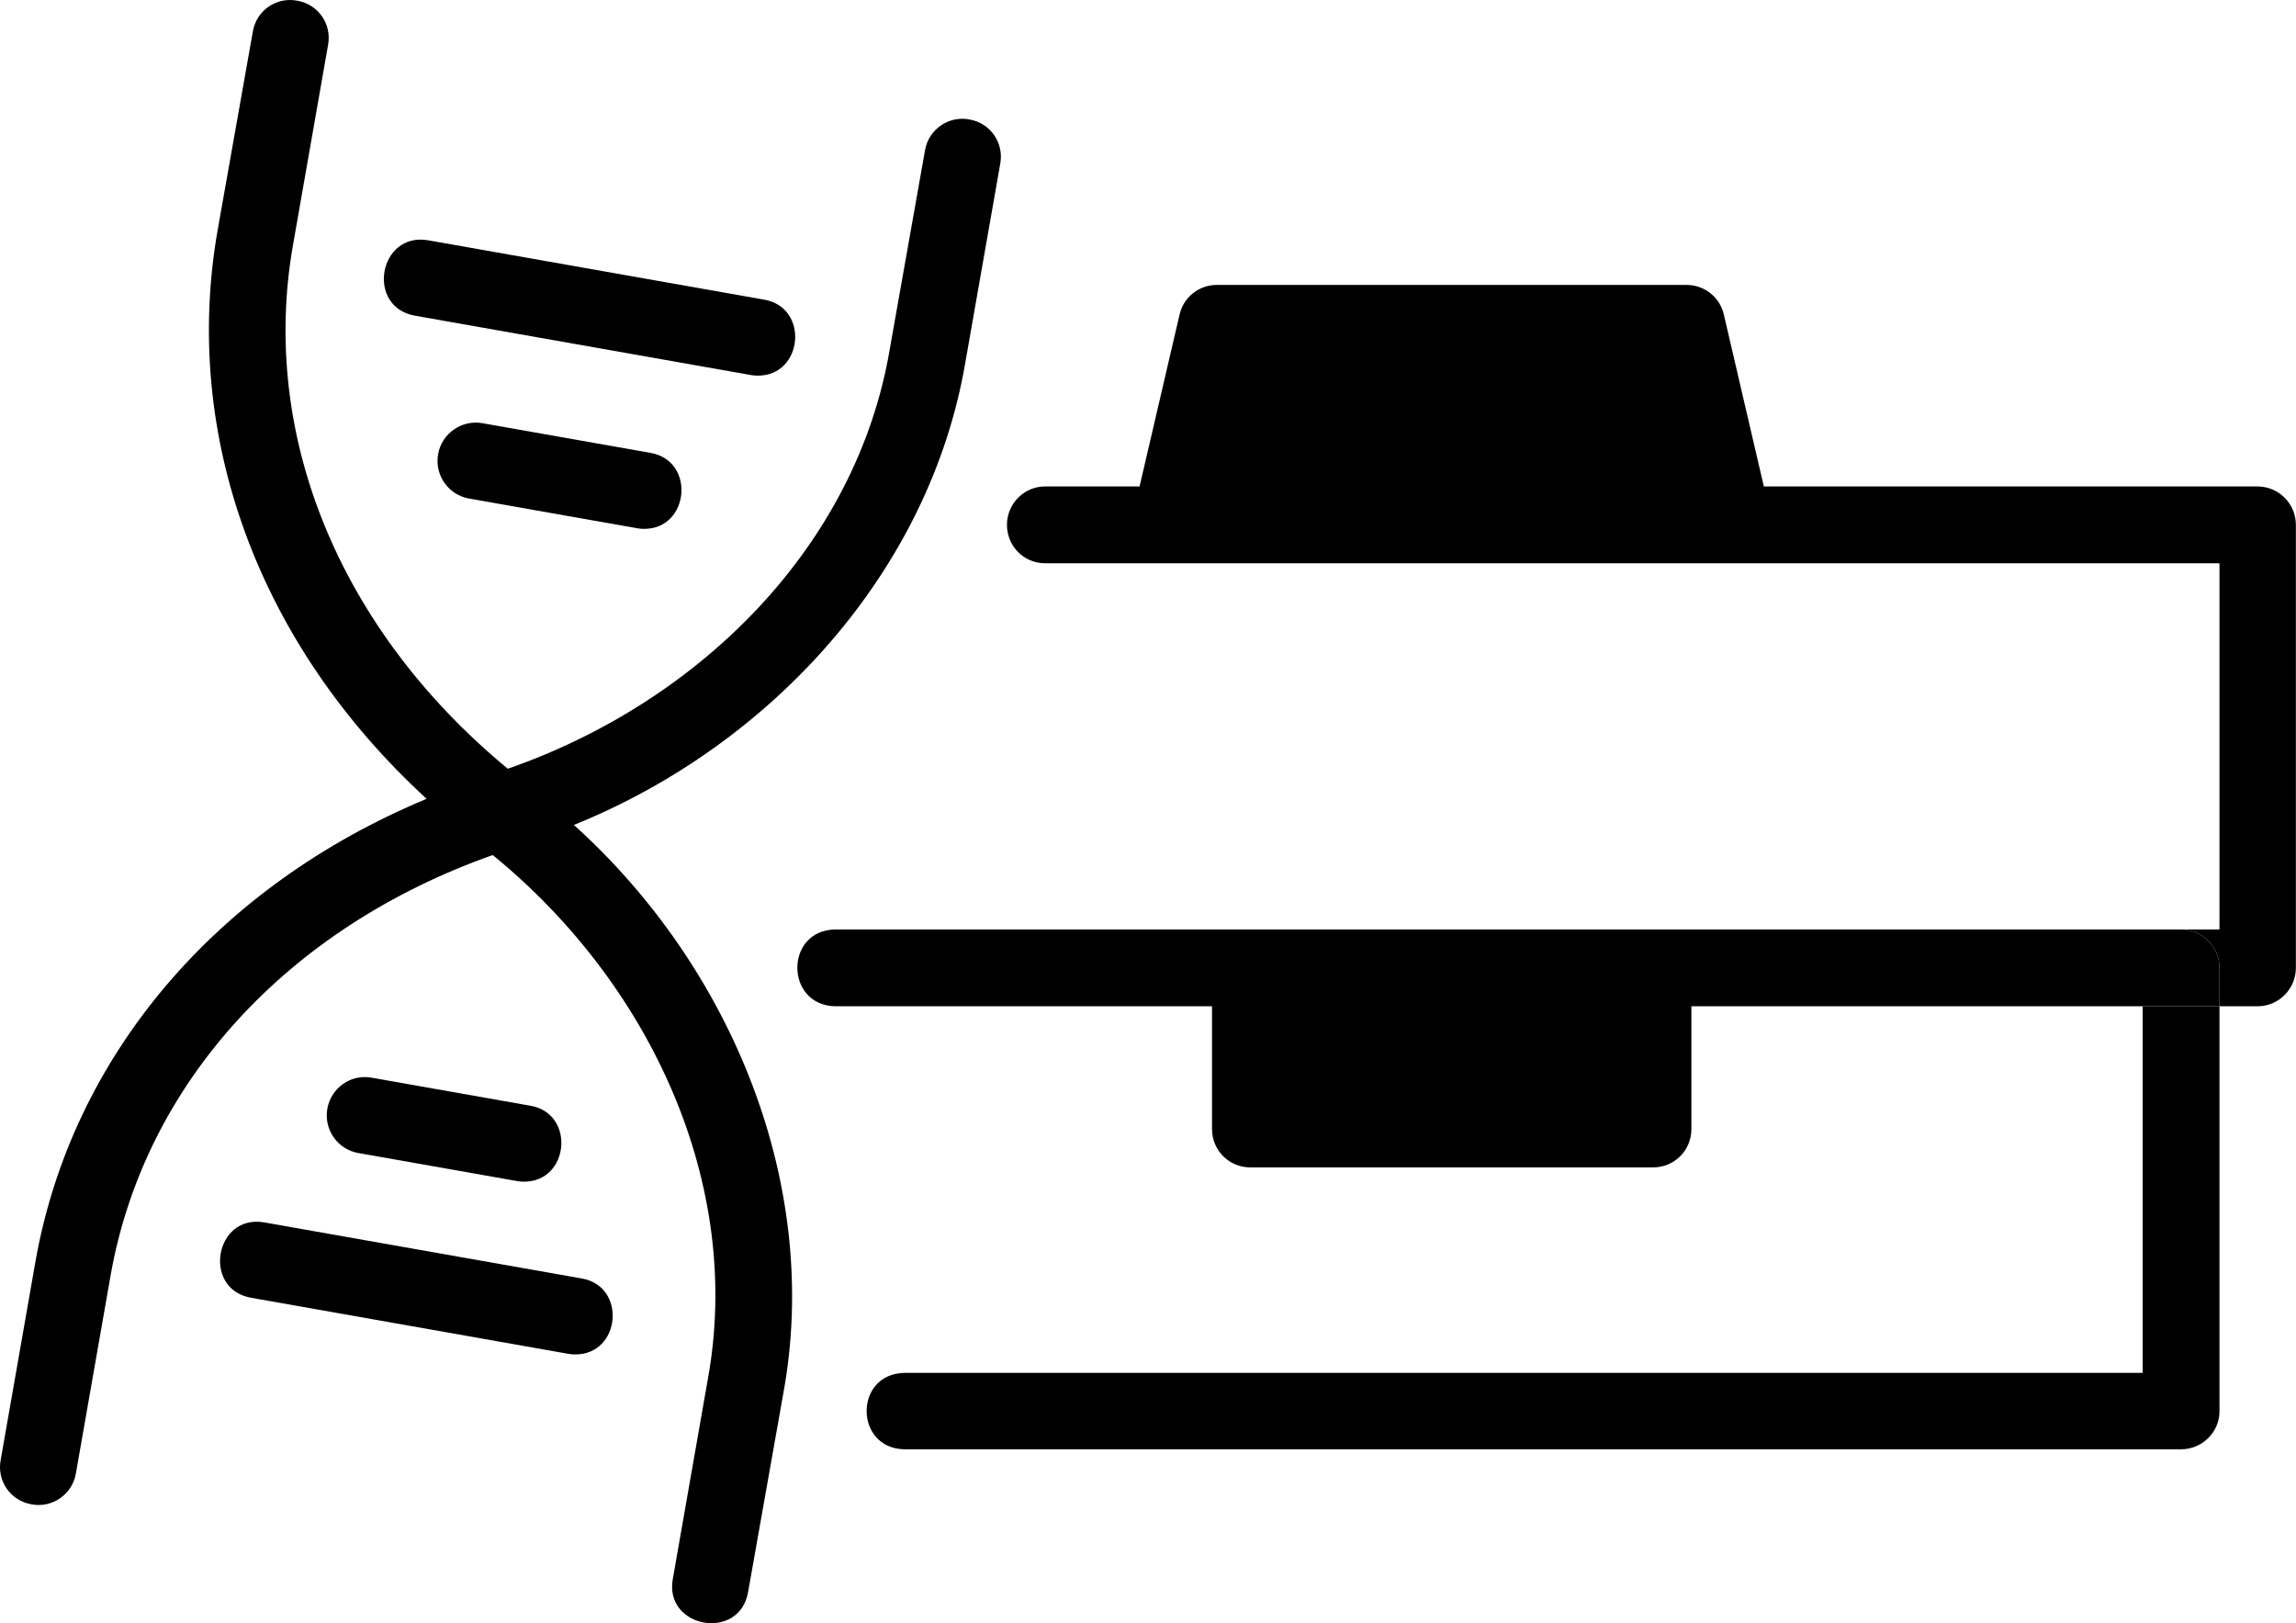
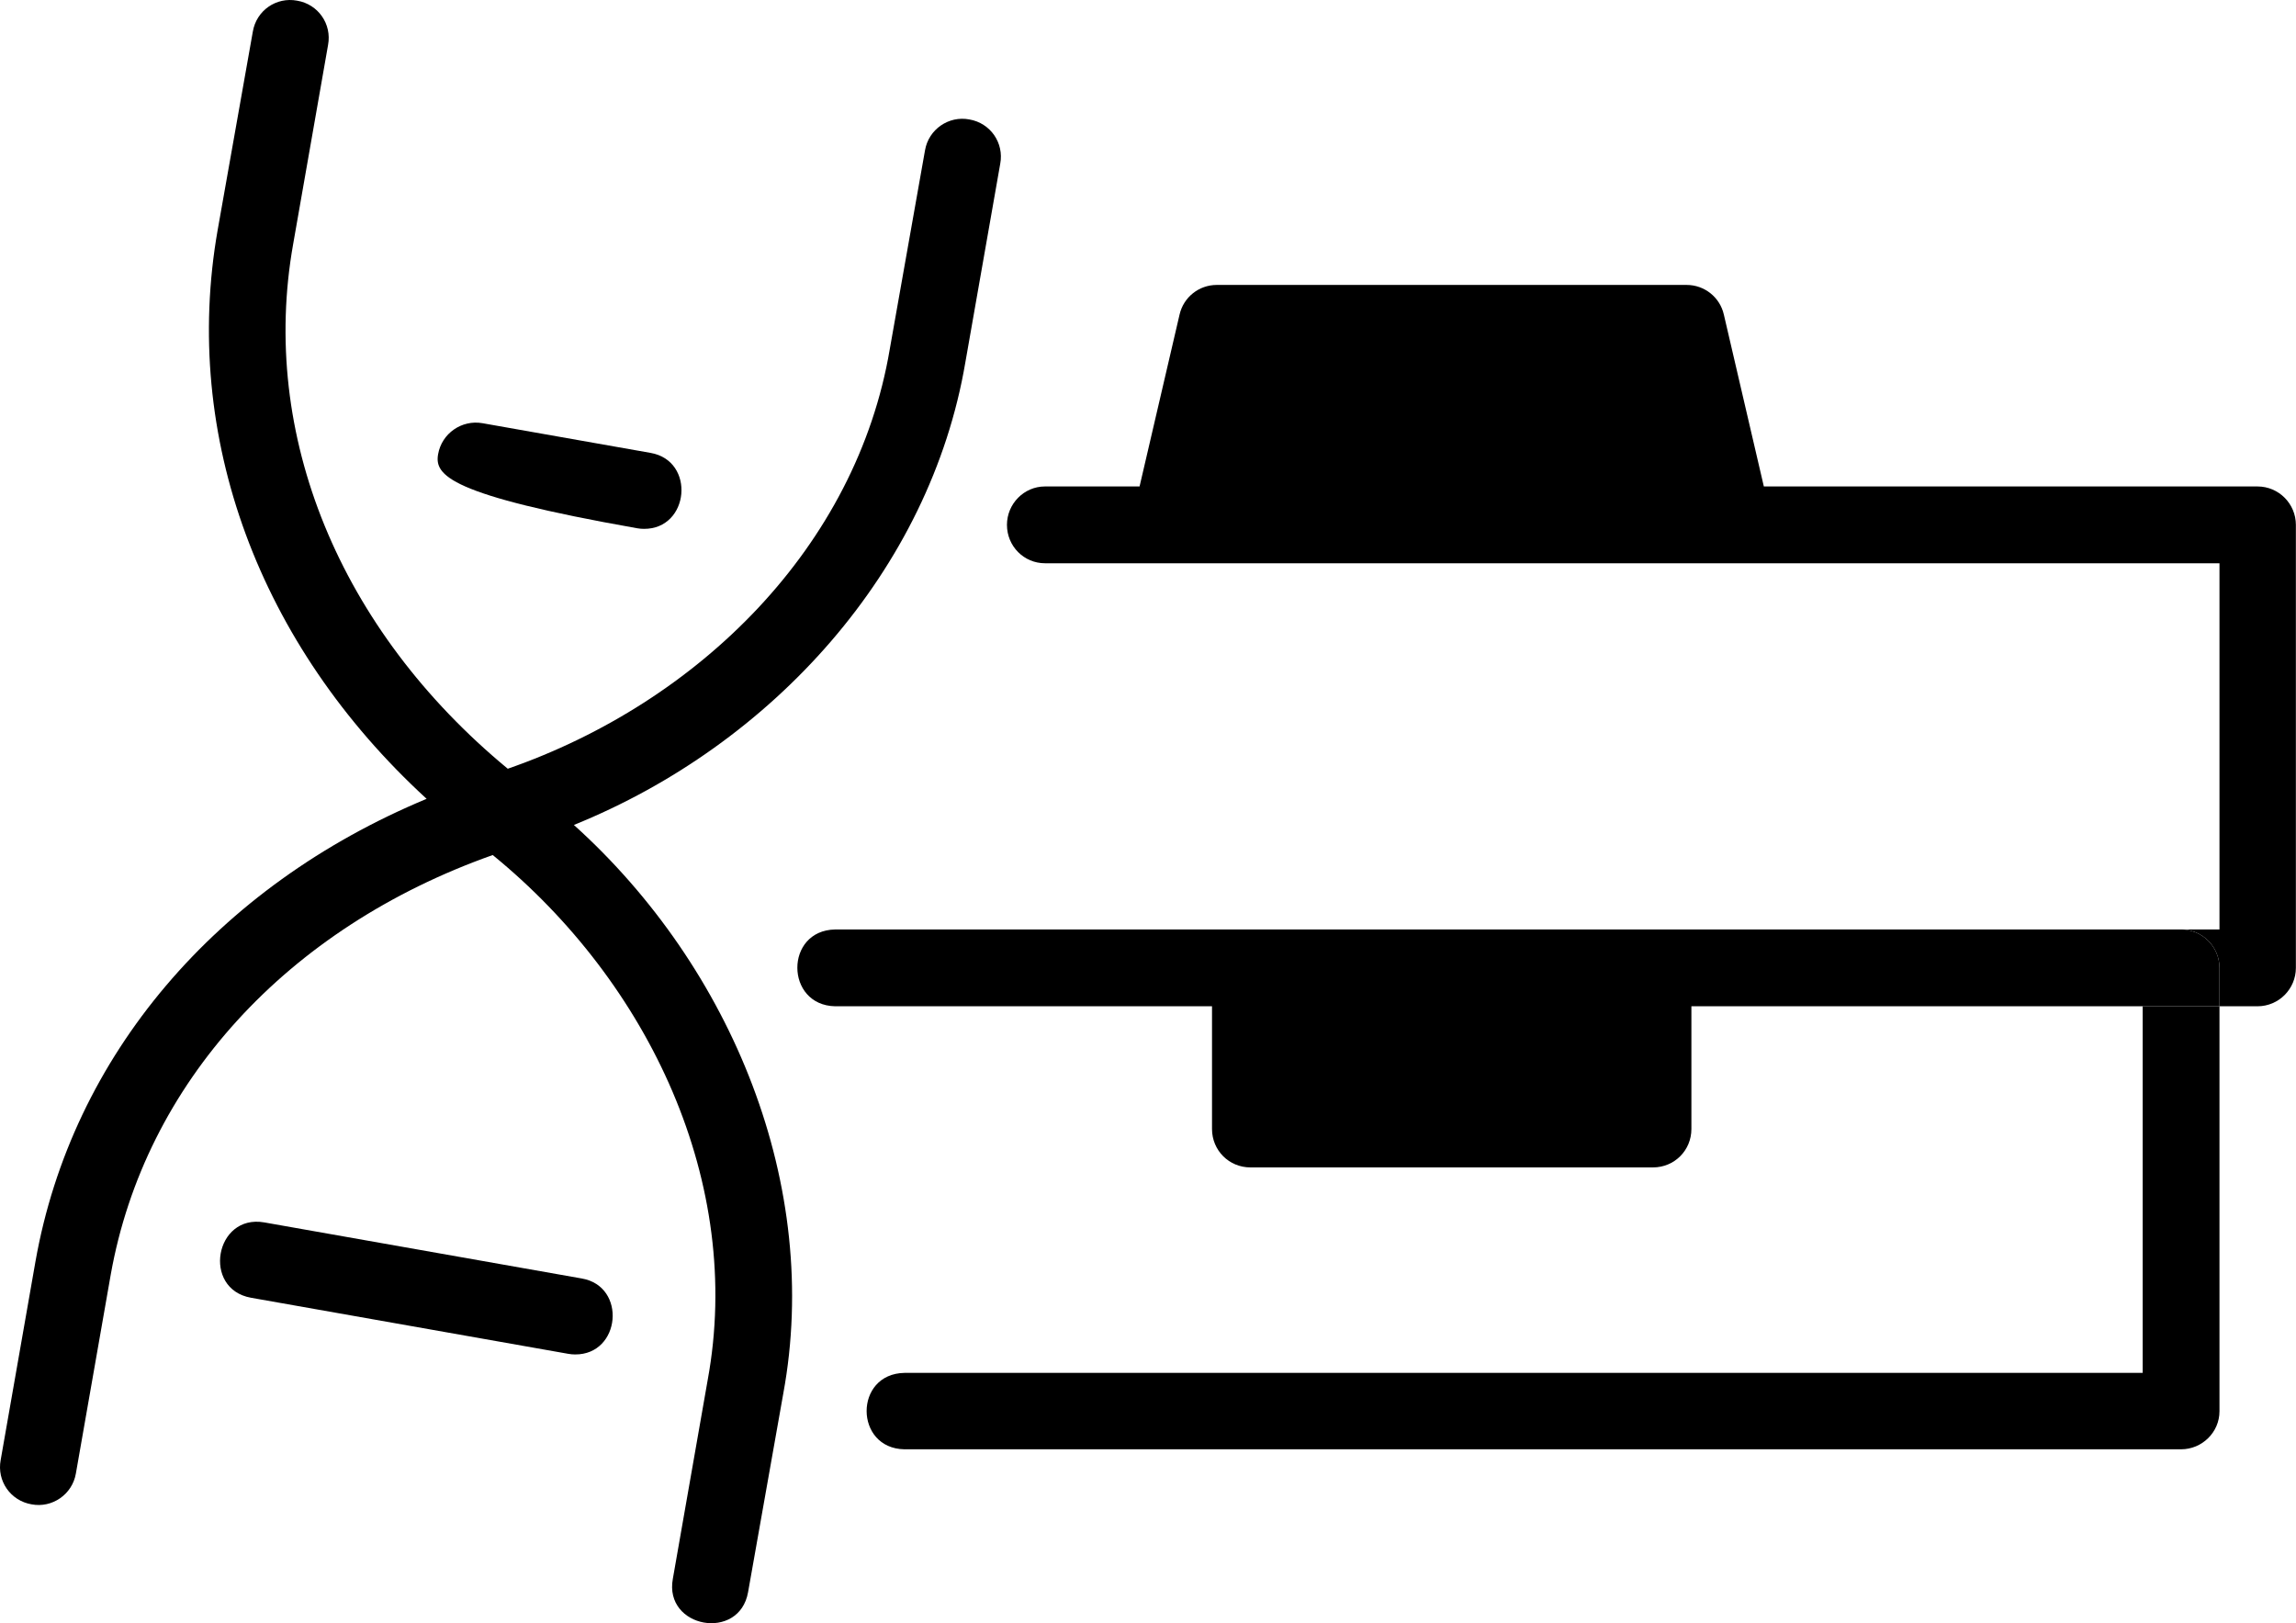
<svg xmlns="http://www.w3.org/2000/svg" width="58" height="41" viewBox="0 0 58 41" fill="none">
  <path d="M56.067 24.447V25.417H42.727V28.517C42.727 29.057 42.297 29.487 41.757 29.487H31.587C31.047 29.487 30.617 29.057 30.617 28.517V25.417H21.097C19.83 25.391 19.818 23.5 21.097 23.477L55.097 23.477C55.627 23.477 56.067 23.907 56.067 24.447Z" fill="black" />
  <path d="M57.997 13.257V24.447C57.997 24.977 57.567 25.417 57.027 25.417H56.067V24.447C56.067 23.907 55.627 23.477 55.097 23.477H56.067V14.227H26.397C25.867 14.227 25.437 13.797 25.437 13.257C25.437 12.727 25.867 12.287 26.397 12.287H28.787L29.797 7.947C29.897 7.507 30.287 7.197 30.737 7.197H42.607C43.057 7.197 43.447 7.507 43.547 7.947L44.557 12.287H57.027C57.567 12.287 57.997 12.727 57.997 13.257Z" fill="black" />
  <path d="M56.067 25.417V35.647C56.067 36.177 55.627 36.607 55.097 36.607H22.847C21.579 36.586 21.569 34.7 22.847 34.677C22.847 34.677 54.127 34.677 54.127 34.677V25.417H56.067Z" fill="black" />
  <path d="M25.267 4.137L24.387 9.147C23.496 14.402 19.514 18.808 14.497 20.837C18.505 24.448 20.752 29.967 19.787 35.197L18.897 40.217C18.676 41.465 16.767 41.123 16.997 39.877L17.877 34.857C18.79 29.898 16.411 24.828 12.447 21.597C7.247 23.437 3.657 27.367 2.797 32.197L1.917 37.217C1.827 37.747 1.317 38.097 0.797 37.997C0.267 37.907 -0.083 37.407 0.017 36.877L0.897 31.857C1.817 26.667 5.467 22.387 10.777 20.177C6.537 16.287 4.587 11.017 5.497 5.817L6.387 0.797C6.477 0.267 6.977 -0.083 7.507 0.017C8.037 0.107 8.387 0.607 8.287 1.137L7.407 6.157C6.547 10.977 8.577 15.907 12.827 19.417C17.67 17.734 21.636 13.802 22.477 8.817L23.367 3.797C23.457 3.267 23.967 2.917 24.487 3.017C25.017 3.107 25.367 3.607 25.267 4.137Z" fill="black" />
-   <path d="M16.265 13.358C16.209 13.358 16.153 13.353 16.096 13.343L11.851 12.593C11.325 12.5 10.974 11.999 11.067 11.473C11.159 10.947 11.663 10.598 12.187 10.689L16.432 11.439C17.578 11.635 17.418 13.367 16.265 13.358Z" fill="black" />
-   <path d="M19.138 9.488C19.082 9.488 19.026 9.483 18.969 9.473L10.478 7.973C9.237 7.748 9.567 5.856 10.815 6.069L19.305 7.569C20.45 7.765 20.291 9.497 19.138 9.488Z" fill="black" />
-   <path d="M13.231 29.847C13.175 29.847 13.119 29.842 13.062 29.832L9.053 29.124C8.527 29.032 8.176 28.53 8.269 28.004C8.362 27.479 8.863 27.123 9.389 27.221L13.398 27.929C14.544 28.124 14.384 29.857 13.231 29.847Z" fill="black" />
+   <path d="M16.265 13.358C16.209 13.358 16.153 13.353 16.096 13.343C11.325 12.5 10.974 11.999 11.067 11.473C11.159 10.947 11.663 10.598 12.187 10.689L16.432 11.439C17.578 11.635 17.418 13.367 16.265 13.358Z" fill="black" />
  <path d="M14.527 34.211C14.472 34.211 14.415 34.206 14.358 34.196L6.34 32.779C5.099 32.557 5.429 30.658 6.676 30.876L14.694 32.292C15.84 32.487 15.681 34.22 14.527 34.211Z" fill="black" />
</svg>